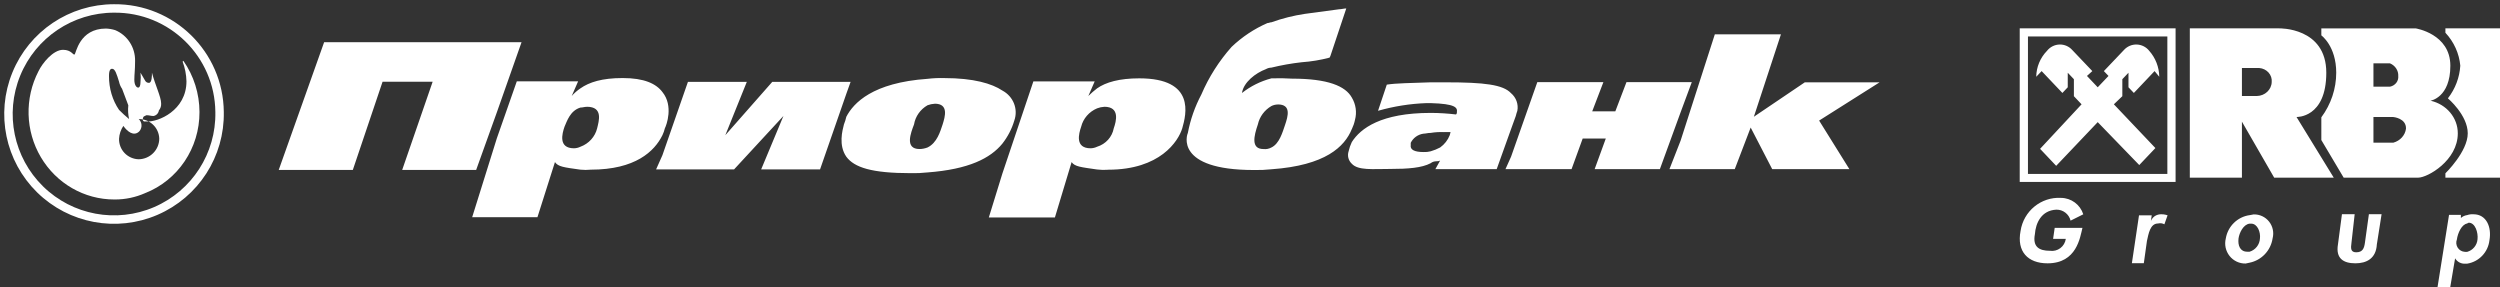
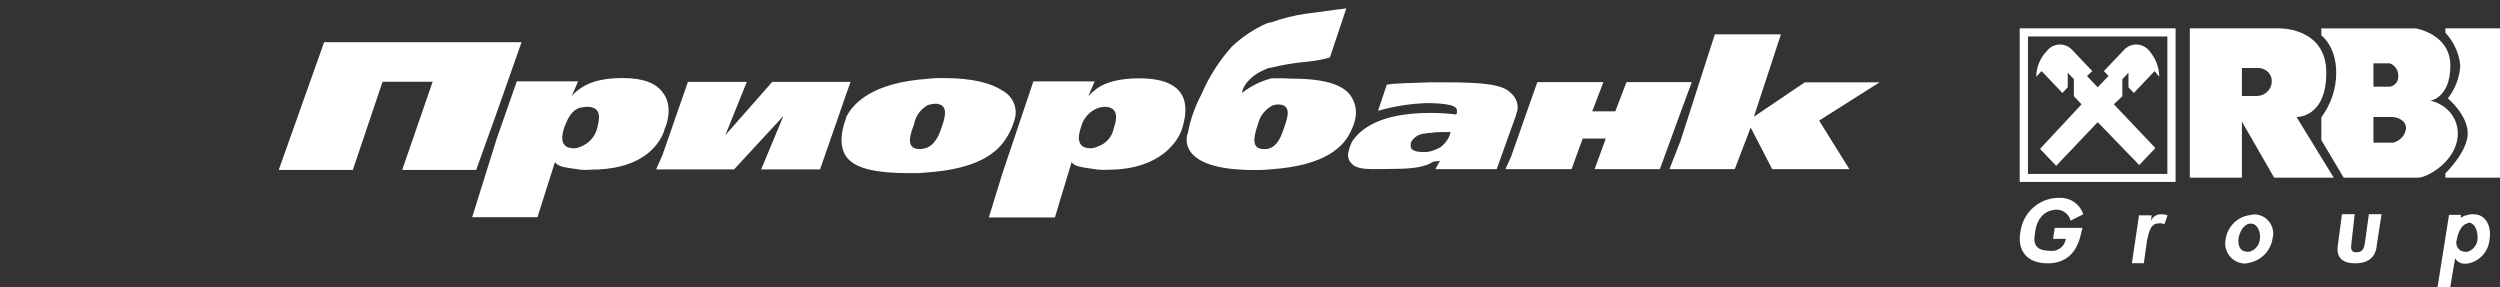
<svg xmlns="http://www.w3.org/2000/svg" width="296" height="34" viewBox="0 0 296 34">
  <rect x="0" y="0" width="296" height="34" fill="#333333" stroke="none" />
  <g fill="none" fill-rule="evenodd">
    <g>
      <g>
        <g fill="#FFF">
-           <path d="M14.17 19.871c-1.116.491-2.32.746-3.536.748h-.09c-3.562.006-6.867-1.894-8.706-5.007C-.002 12.5-.106 8.632 1.563 5.42c.45-.935 1.724-2.522 2.9-2.522.999 0 1.185.653 1.365.553.18-.1.54-3.07 3.718-3.07.37.014.735.076 1.088.186 1.449.597 2.387 2.042 2.36 3.635 0 1.114-.089 1.586-.089 2.241 0 .656.27.929.456.929s.272-.285.272-.652c.044-.37.044-.745 0-1.115.184.277.363.646.539.926.087.177.267.286.461.28.358 0 .358-.837.358-1.206.36 1.397 1.088 2.886 1.088 3.632.025.305-.071.607-.267.838-.05.338-.308.604-.639.66-.36 0-.45-.092-.815-.092-.071.007-.137.04-.186.092-.176 0-.269.183-.269.465.011.061.046.115.096.15.05.035.113.048.173.035h.186c1.36.09 4.72-1.308 4.72-4.757-.02-.799-.174-1.588-.457-2.333l.093-.091c1.235 1.77 1.9 3.888 1.905 6.061.02 4.26-2.549 8.085-6.448 9.606zm-1.978-10.4c-.274-.76-.456-1.191-.734-1.949-.176-.253-.302-.549-.368-.866-.27-.86-.452-1.513-.815-1.513-.181 0-.37.115-.37.86-.008 1.457.412 2.871 1.19 4.007.38.386.778.748 1.19 1.085-.12-.527-.152-1.078-.093-1.62V9.47zm1.23 1.624c.403.373.448.992.103 1.419l-.103.103c-.601.508-1.315 0-1.817-.708-.303.451-.479.976-.509 1.517-.016.63.22 1.239.656 1.695.436.455 1.037.72 1.67.736 1.34-.021 2.42-1.099 2.435-2.43-.027-1.31-1.117-2.351-2.435-2.327v-.005z" transform="translate(-39, -31) translate(40, 32) translate(2, 2)" />
-         </g>
-         <path stroke="#FFF" d="M12.5 0c6.835-.066 12.43 5.42 12.498 12.254.1 5.077-2.882 9.71-7.545 11.722-4.662 2.013-10.078 1.004-13.704-2.55C.123 17.87-.991 12.474.929 7.773 2.848 3.073 7.421 0 12.5 0z" transform="translate(-39, -31) translate(40, 32)" />
+           </g>
        <g fill="#FFF">
          <path d="M189.55 8.744l-7.166 4.532 3.583 5.75h-9.138L174.28 14.1l-1.884 4.927h-7.733l1.32-3.373 4.053-12.591h7.828l-3.206 9.761 6.032-4.077h8.859v-.002zm-26.019 10.28h-7.724l1.318-3.619h-2.736l-1.316 3.621h-7.824l.662-1.476 3.108-8.828h7.824l-1.324 3.459h2.736l1.32-3.459h7.734l-1.32 3.56-2.458 6.743zm-17.059-6.298l-.563 1.555-1.7 4.744h-7.26l.562-1.018c-.28.179-.66-.046-1.128.32-1.034.546-2.637.676-4.808.676-2.073 0-3.77.196-4.523-.618-.404-.381-.55-.952-.376-1.473.084-.375.21-.74.376-1.088 1.037-1.638 3.486-3.456 9.331-3.456h.095c.976.006 1.95.068 2.92.184.073-.07.11-.17.098-.27.088-.554-.19-.99-3.113-1.074h-.473c-1.949.068-3.88.374-5.751.91l1.038-3.098c1.129-.178 2.827-.186 5.183-.274h1.787c4.621 0 6.791.28 7.733 1.28.615.518.902 1.314.755 2.092-.074.199-.135.402-.183.608zm-8.48 1.916c-.537-.025-1.075.007-1.605.094-.375 0-.566.09-.847.09-.66.093-1.226.501-1.51 1.087v.275c-.09.549.474.813 1.51.813.285.015.571-.015.847-.086.392-.112.77-.265 1.128-.456.515-.37.91-.875 1.136-1.457l.095-.363h-.755v.003zm-10.937-.36c-.85 2.088-3.112 4.306-9.521 4.759-.688.075-1.38.105-2.072.088-9.428 0-7.918-4.217-7.82-4.393.3-1.585.84-3.119 1.6-4.551.877-2.052 2.085-3.954 3.58-5.635 1.232-1.176 2.668-2.131 4.242-2.82.188 0 .284-.092.47-.092 1.283-.46 2.61-.794 3.962-.996 1.414-.184 2.732-.365 4.054-.545.278 0 .562-.097.849-.097l-1.886 5.644-.095.18c-1.078.285-2.18.467-3.294.545-1.21.135-2.41.348-3.59.637-.232.005-.46.069-.66.184-1.222.46-2.634 1.546-2.826 2.82 1.024-.808 2.212-1.398 3.486-1.732.818-.03 1.637-.02 2.454.034 4.24 0 6.312.879 7.067 2.24.48.798.615 1.748.375 2.642-.078.375-.202.74-.369 1.087l-.006.002zm-8.763-2.912c-.264.005-.523.068-.758.184-.822.48-1.403 1.268-1.604 2.18-.468 1.366-.843 2.912.663 2.912.326.038.655-.026.94-.184.948-.451 1.322-1.816 1.604-2.633.38-1.103.76-2.465-.843-2.465l-.002.006zm-20.077 7.727c-.44.035-.881.026-1.318-.029-1.887-.275-2.644-.33-3.018-.877L91.9 24.75h-7.824l1.602-5.193 3.674-10.923h7.26l-.754 1.734c.325-.324.671-.626 1.037-.906 1.032-.727 2.64-1.187 4.996-1.187 6.688 0 5.554 4.283 5.087 5.917-.47 1.538-2.633 4.9-8.762 4.9l-.002.005zm-.474-7.451c-.29.015-.576.076-.846.182-.946.398-1.645 1.204-1.887 2.178-.283.823-.757 2.551 1.131 2.551.263-.009.52-.071.756-.183 1.024-.316 1.783-1.156 1.973-2.182.29-.828.768-2.552-1.123-2.552l-.004.006zM85.678 16.01c-1.42 1.728-3.957 3.036-8.86 3.406-.658.073-1.32.102-1.98.087-4.617 0-6.691-.67-7.634-1.949-.943-1.363-.467-3.092-.283-3.82.12-.295.215-.598.283-.907.85-1.638 3.115-4.04 9.613-4.493.658-.078 1.321-.108 1.983-.089 3.485 0 5.65.655 6.878 1.475 1.303.693 1.9 2.198 1.413 3.562-.292.984-.77 1.908-1.41 2.723l-.003.005zm-8.012-4.726c-.291.015-.577.075-.849.178-.851.49-1.436 1.322-1.596 2.271-.383 1.006-1.132 2.913.654 2.913.323-.005.642-.068.942-.184 1.133-.545 1.51-1.903 1.79-2.728.284-.912.758-2.456-.937-2.456l-.004.006zm-13.572 7.775H57.12l2.639-6.328-5.847 6.328H44.68l.752-1.687 3.019-8.68h6.972l-2.546 6.316 5.56-6.316h9.274l-.505 1.409-3.113 8.958zM45.43 15.01c-.939 1.909-3.204 4.078-8.48 4.078-.409.043-.82.043-1.229 0-1.98-.275-2.64-.35-3.015-.897l-2.073 6.525h-7.728l2.92-9.34 2.364-6.746h7.26l-.757 1.734c.304-.344.653-.649 1.037-.906 1.039-.727 2.55-1.217 4.994-1.217 2.549 0 3.963.66 4.715 1.668 1.319 1.633.473 3.915.283 4.278-.067.282-.163.555-.288.817l-.003.006zm-8.948-3.363c-.288 0-.474.088-.76.088-1.227.368-1.597 1.636-1.884 2.272-.286.823-.756 2.551 1.127 2.551.263-.006.521-.069.756-.183.992-.363 1.734-1.18 1.98-2.182.193-.828.757-2.552-1.216-2.552l-.003.006zm-13.107 7.477h-8.758l3.61-10.45h-5.93l-3.524 10.45H0l5.378-15.13h23.374l-2.92 8.293-2.456 6.837zM223.264 25.557c-.23-.125-.498-.16-.752-.096-.941 0-1.125 1.228-1.313 2.061l-.37 2.637h-1.413l.842-5.666h1.505l-.094.654c.56-1.205 1.972-.654 1.972-.654l-.377 1.064zm-17.129-5.014V2.357h18.454v18.186h-18.454zm17.48-.954V3.32H207.11V19.59h16.506zm-13.163-.954l-1.905-2.013 4.911-5.272-.909-.961V8.377l-.728-.765v1.723l-.634.671-2.458-2.589-.639.673c.016-1.151.473-2.252 1.276-3.072.359-.457.9-.73 1.479-.747.579-.017 1.135.224 1.52.66l2.367 2.486-.635.575 1.273 1.343 1.278-1.343-.549-.575 2.365-2.487c.386-.434.943-.676 1.522-.659.58.017 1.122.29 1.483.747.75.846 1.173 1.937 1.189 3.072l-.555-.673-2.454 2.589-.638-.671V7.612l-.727.765v2.012l-1.002.96 4.916 5.18-1.91 2.013-4.918-5.081-4.918 5.174zm.578 3.795c1.202.01 2.263.793 2.631 1.944l-1.503.75c-.193-.779-.898-1.32-1.696-1.3-1.778.09-2.437 1.602-2.53 2.9-.284 1.483.47 1.97 1.785 1.97.435.063.877-.05 1.229-.315.352-.265.584-.66.646-1.099h-1.504l.188-1.3h3.287c-.283 1.11-.661 4.198-4.133 4.198-2.347 0-3.662-1.413-3.196-3.826.352-2.357 2.43-4.057 4.796-3.924v.002zm22.319 2.047c.156-.039.315-.069.475-.09.711-.024 1.392.292 1.835.852.444.56.598 1.298.416 1.99-.219 1.438-1.307 2.586-2.725 2.874-.157.024-.312.057-.466.099-.74.016-1.446-.317-1.906-.9-.461-.584-.625-1.35-.442-2.073.242-1.436 1.38-2.55 2.813-2.755v.003zm-.278 4.327h.278c.7-.21 1.194-.84 1.23-1.575.09-.736-.288-1.749-1.038-1.749h-.192c-.75.096-1.215 1.102-1.307 1.749-.098.836.184 1.573 1.029 1.573v.002zm11.216-4.445h1.506l-.38 3.4c-.096.65-.096 1.113.564 1.113.753 0 .937-.463 1.028-1.112l.473-3.401h1.502l-.562 3.583c-.091 1.67-1.221 2.235-2.538 2.235-1.408 0-2.349-.565-2.066-2.235l.473-3.583zm14.083.083v.367c.21-.187.47-.307.75-.343.242-.084.498-.116.754-.095 1.5 0 2.16 1.49 1.877 3.075-.16 1.412-1.236 2.545-2.632 2.77h-.185c-.503.051-.99-.194-1.25-.63L257.108 33h-1.506l1.364-8.563h1.404v.005zm.465 4.377h.28c.672-.187 1.159-.772 1.223-1.47.097-.833-.28-1.98-1.032-1.98-.072.01-.14.043-.19.095-.653.096-1.122 1.148-1.219 1.884-.126.323-.09.687.097.978.186.29.501.474.845.49l-.004.003zM232.444 20.036h-6.17V2.358h10.578s5.582-.145 5.582 5.248-3.526 5.245-3.526 5.245l4.408 7.182h-7.052l-3.82-6.63v6.633zm0-12.982v3.314h1.764c.963-.019 1.74-.75 1.762-1.657.04-.404-.094-.806-.37-1.117-.275-.31-.67-.505-1.099-.54h-2.057zm12.047 12.982l-2.645-4.454v-2.691c1.147-1.55 1.763-3.393 1.763-5.283 0-3.16-1.763-4.42-1.763-4.42V2.36h11.165s4.11.634 4.11 4.42c0 3.785-2.35 4.143-2.35 4.143 1.9.424 3.239 2.026 3.232 3.867 0 3.205-3.562 5.245-4.7 5.245h-8.812zm12.045 0H263V2.358h-6.464v.518c1.015 1.09 1.632 2.457 1.763 3.902-.085 1.395-.595 2.738-1.468 3.866 0 0 2.35 1.977 2.35 4.144s-2.645 4.73-2.645 4.73v.518zm-8.52-7.182v3.04h2.35c.808-.219 1.4-.87 1.504-1.657.04-1.247-1.503-1.38-1.503-1.38h-2.351v-.003zm0-6.353v2.762h1.96c.615-.125 1.036-.664.978-1.255.035-.645-.354-1.243-.979-1.507h-1.96z" transform="translate(-39, -31) translate(40, 32) translate(32, 0)" />
        </g>
      </g>
    </g>
  </g>
</svg>